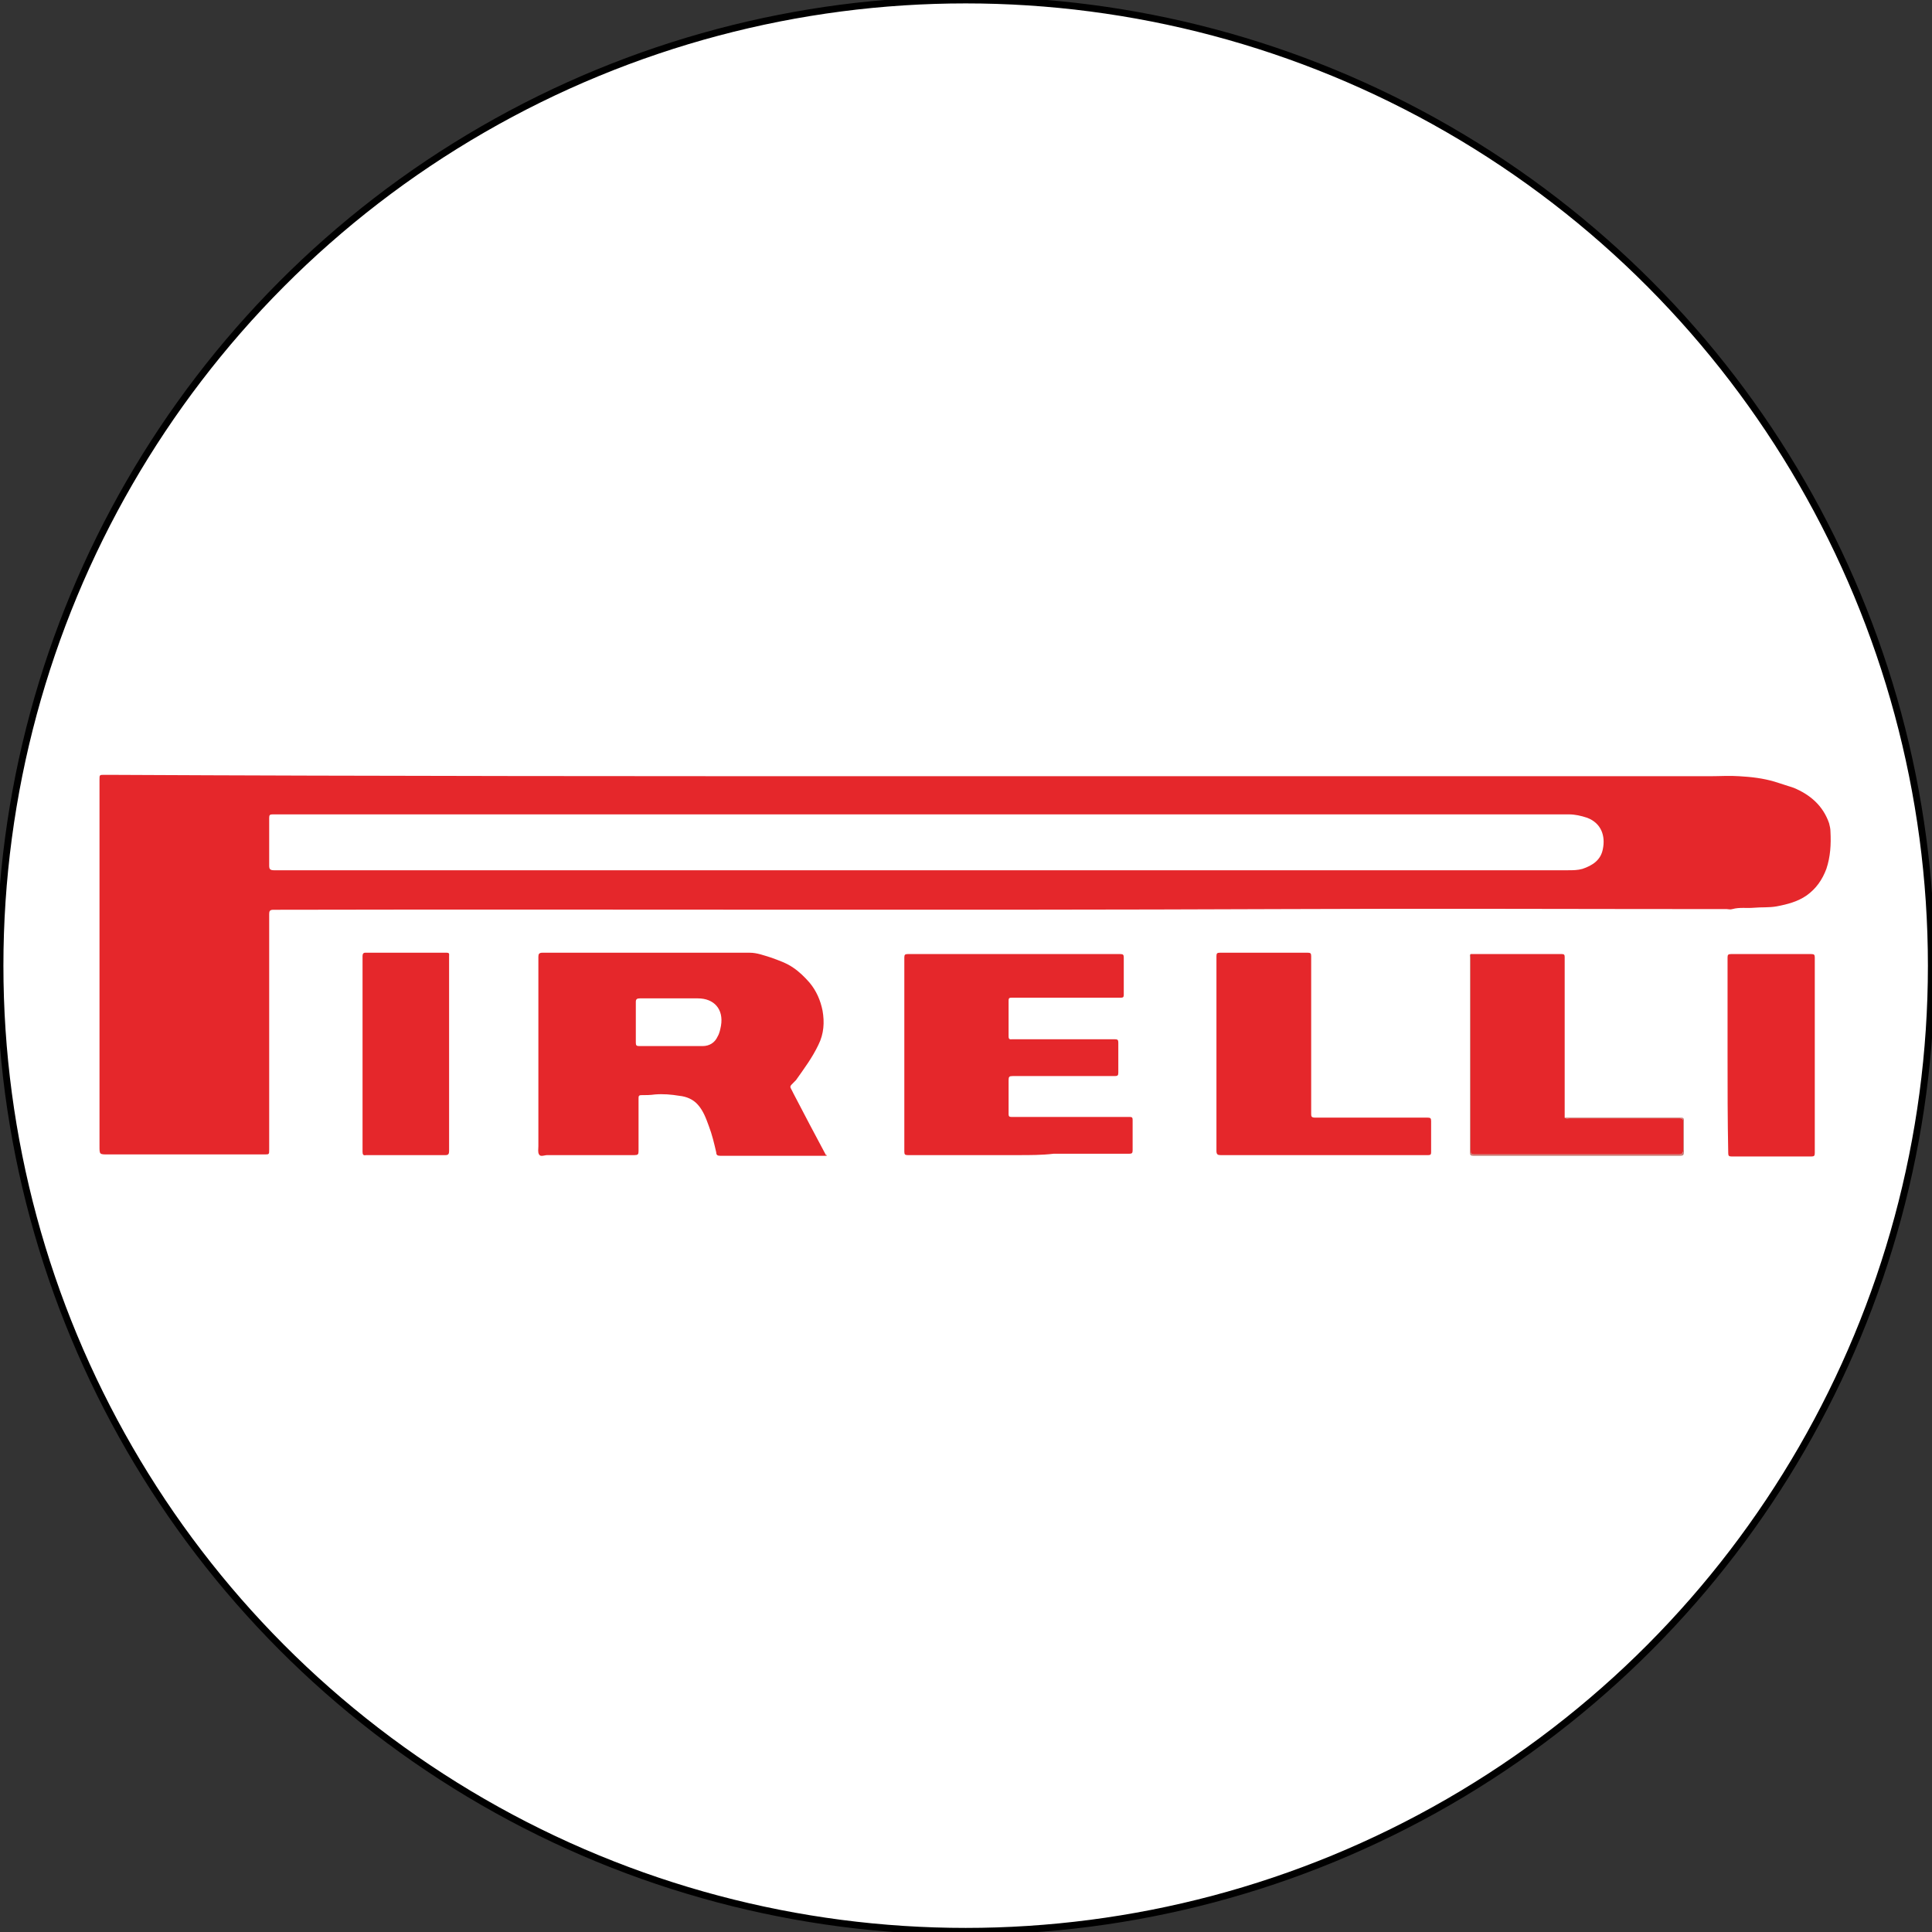
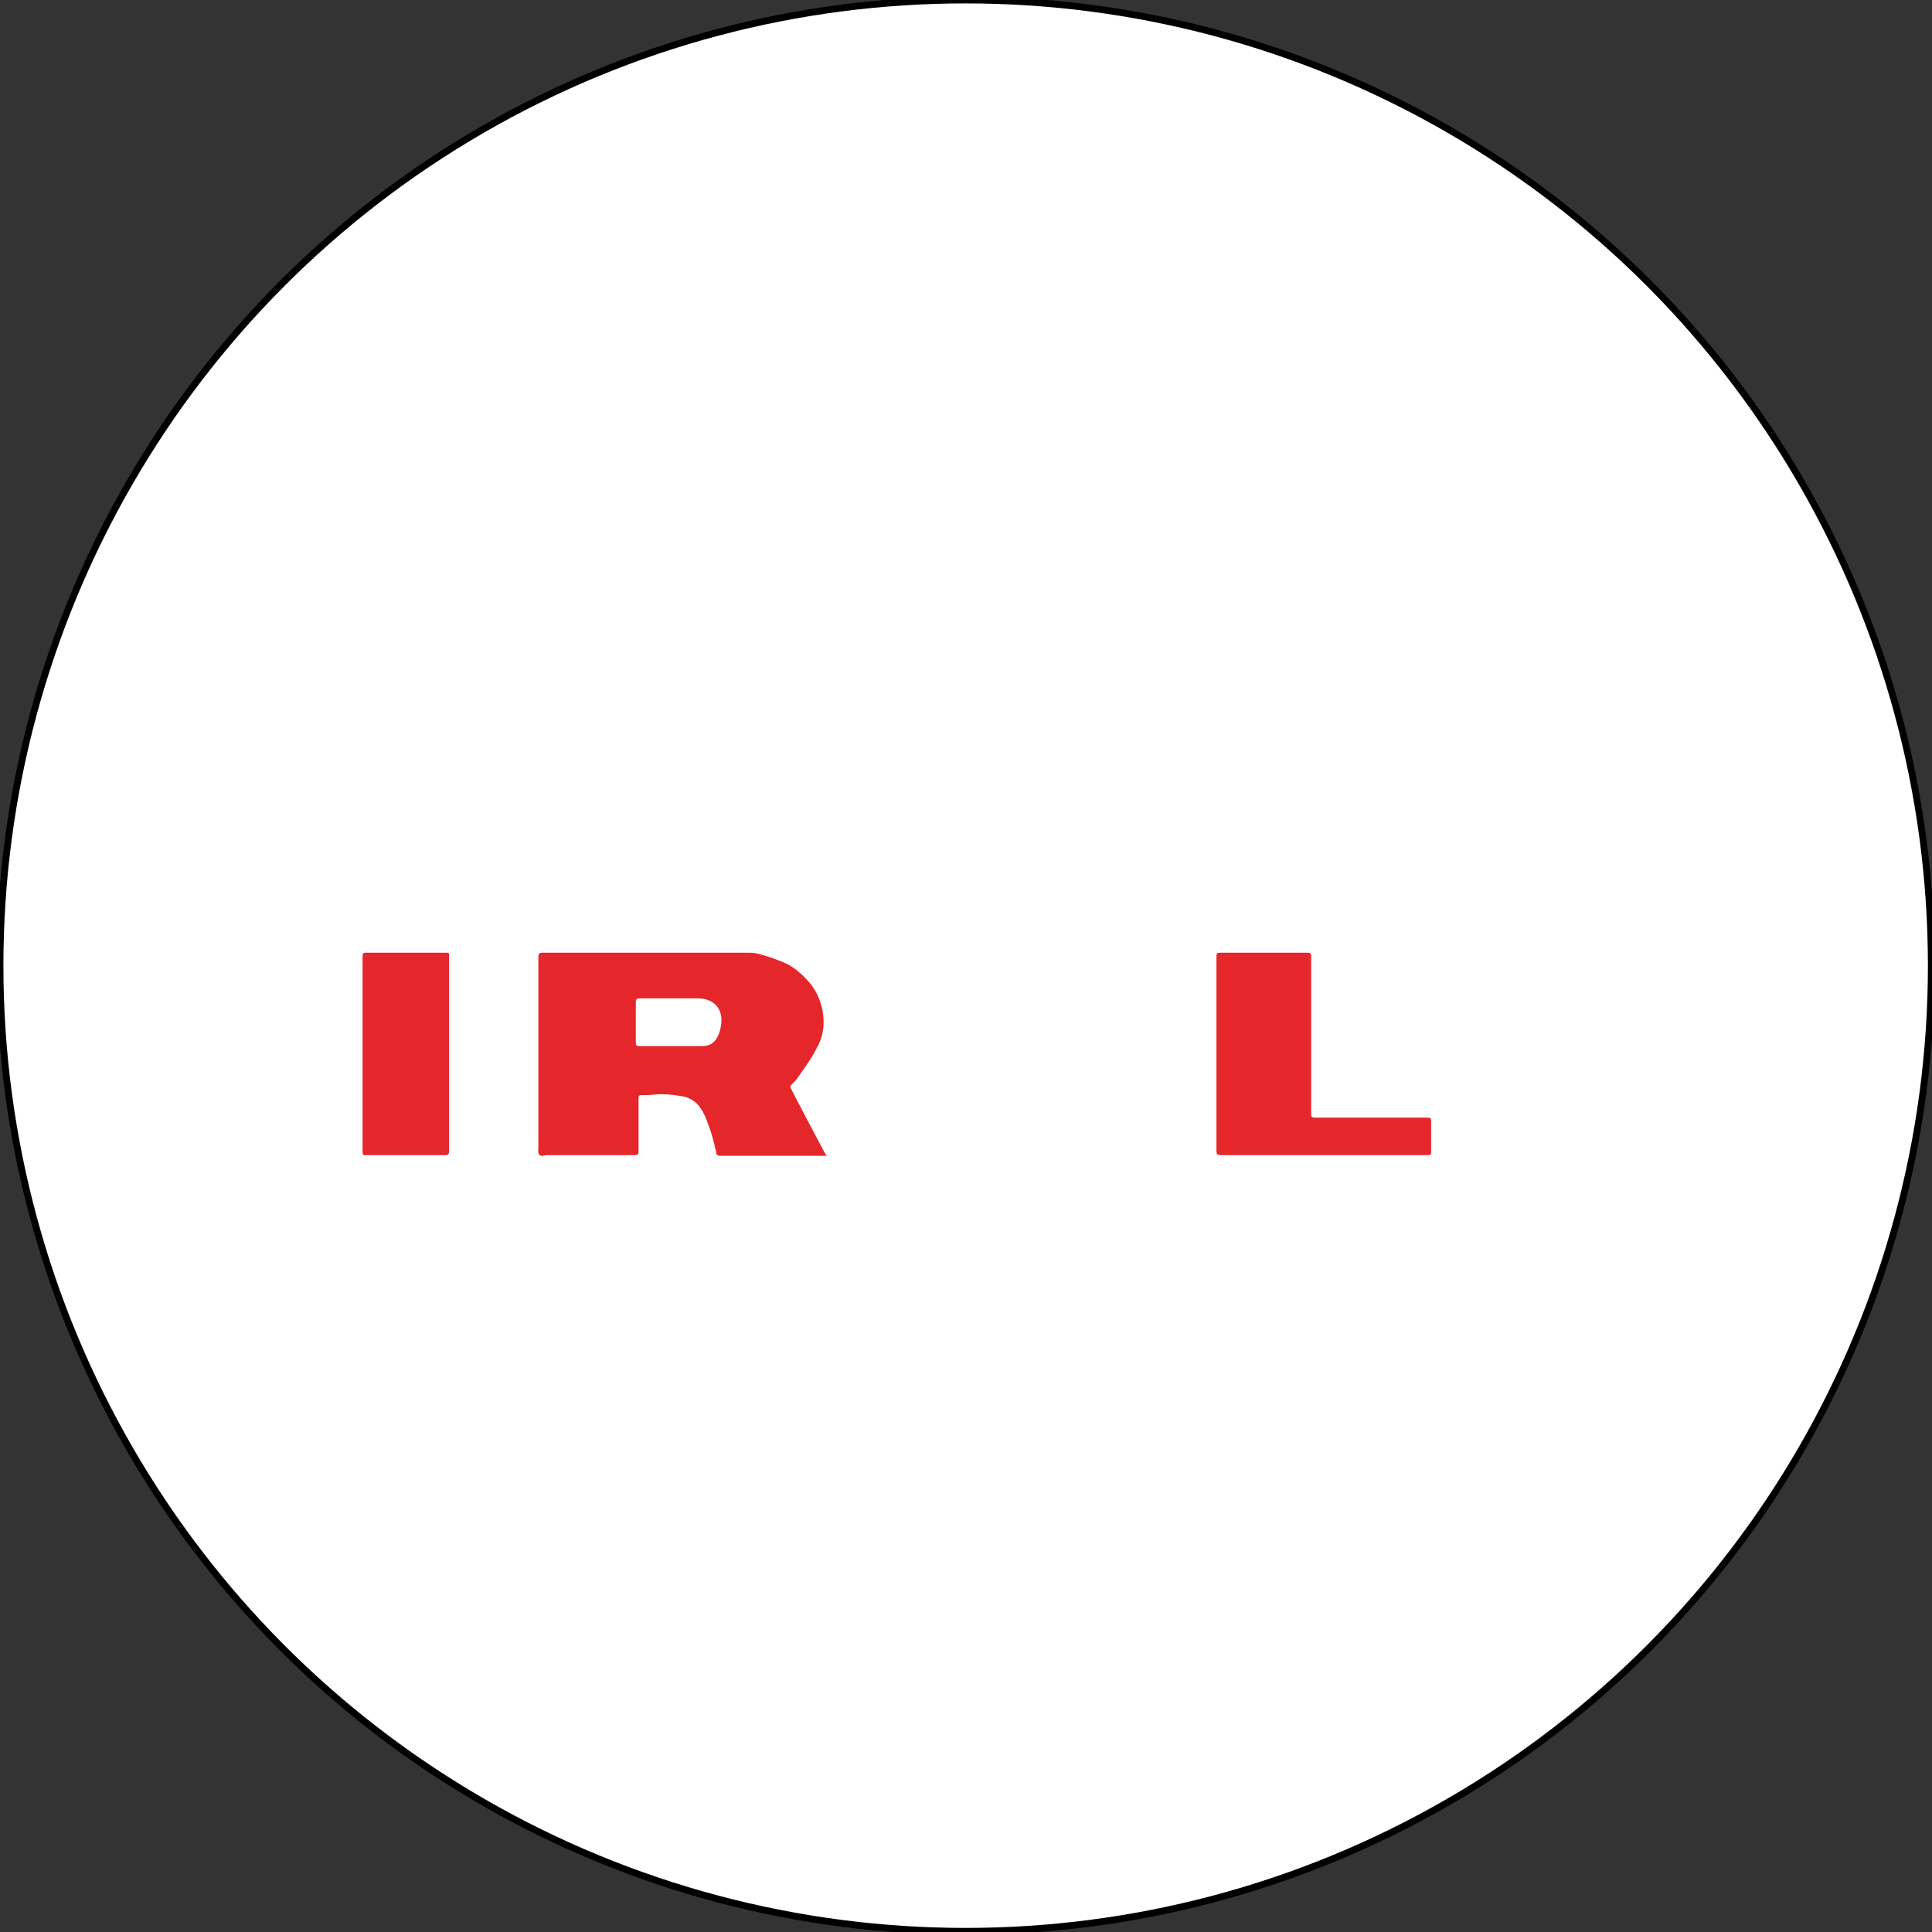
<svg xmlns="http://www.w3.org/2000/svg" version="1.1" id="Ebene_1" x="0px" y="0px" viewBox="0 0 283.5 283.5" style="enable-background:new 0 0 283.5 283.5;" xml:space="preserve">
  <rect x="0" y="0" width="283.5" height="283.5" fill="#333333" stroke="none" />
  <style type="text/css">
	.st0{fill:#FFFFFF;stroke:#000000;stroke-miterlimit:10;}
	.st1{fill:#E5272B;}
	.st2{fill:#C77A73;}
</style>
  <circle id="XMLID_1_" class="st0" cx="141.7" cy="141.7" r="141.7" />
  <g id="XMLID_2_">
-     <path id="XMLID_69_" class="st1" d="M135.2,113.9c38.6,0,77.2,0,115.8,0c1.4,0,2.8-0.1,4.2,0c1.8,0.1,3.5,0.3,5.2,0.8   c0.9,0.3,1.9,0.6,2.8,0.9c2.4,1,4.3,2.6,5.2,5.2c0.1,0.4,0.2,0.8,0.2,1.2c0.1,1.9,0,3.7-0.6,5.5c-0.6,1.6-1.5,2.9-2.9,3.9   c-1.3,0.9-2.8,1.3-4.4,1.6c-1.1,0.2-2.2,0.1-3.3,0.2c-1.1,0.1-2.1-0.1-3.2,0.2c-0.3,0.1-0.6,0-0.8,0c-21.8,0-43.5-0.1-65.3,0   c-49.3,0.2-98.7,0-148,0.1c-0.5,0-0.6,0.2-0.6,0.6c0,11.5,0,23,0,34.6c0,0.7,0,0.7-0.7,0.7c-7.7,0-15.3,0-23,0   c-1.2,0-1.2,0-1.2-1.2c0-17.9,0-35.8,0-53.8c0-0.7,0-0.7,0.7-0.7c0.2,0,0.4,0,0.6,0C55.8,113.9,95.5,113.9,135.2,113.9z    M135.6,127.7c31.5,0,63,0,94.5,0c0.7,0,1.4,0,2.1-0.2c1.5-0.5,2.7-1.3,3-2.9c0.4-1.9-0.2-3.8-2.3-4.6c-0.9-0.3-1.8-0.5-2.7-0.5   c-62.9,0-125.9,0-188.8,0c-0.5,0-1,0-1.4,0c-0.4,0-0.5,0.1-0.5,0.5c0,2.3,0,4.7,0,7c0,0.5,0.1,0.7,0.7,0.7   C72,127.7,103.8,127.7,135.6,127.7z" />
    <path id="XMLID_66_" class="st1" d="M121.3,169.6c-3.4,0-6.7,0-10,0c-1.9,0-3.7,0-5.6,0c-0.4,0-0.6-0.1-0.6-0.5   c-0.3-1.3-0.6-2.6-1.1-3.9c-0.4-1.1-0.8-2.2-1.6-3.1c-0.7-0.8-1.7-1.2-2.7-1.3c-1.2-0.2-2.4-0.3-3.6-0.2c-0.7,0.1-1.4,0.1-2,0.1   c-0.4,0-0.4,0.2-0.4,0.5c0,2.6,0,5.1,0,7.7c0,0.5-0.1,0.6-0.6,0.6c-4.3,0-8.5,0-12.8,0c-0.4,0-1,0.3-1.2-0.1   c-0.2-0.3-0.1-0.8-0.1-1.2c0-9.3,0-18.6,0-27.8c0-0.4,0.1-0.6,0.6-0.6c10.1,0,20.3,0,30.4,0c1.1,0,2.1,0.4,3.1,0.7   c1.1,0.4,2.3,0.8,3.3,1.5c0.9,0.6,1.7,1.4,2.4,2.2c1,1.2,1.6,2.6,1.9,4.1c0.3,1.7,0.2,3.4-0.6,5c-0.9,1.9-2.1,3.5-3.3,5.2   c-0.1,0.1-0.1,0.1-0.2,0.2c-0.9,0.9-0.7,0.6-0.2,1.7c1.6,3.1,3.2,6.1,4.8,9.1C121.3,169.4,121.3,169.5,121.3,169.6z M98.5,153.5   c1.5,0,3.1,0,4.6,0c1,0,1.8-0.5,2.2-1.4c0.3-0.5,0.4-1.1,0.5-1.6c0.4-2.4-1-4-3.4-4c-2.8,0-5.7,0-8.5,0c-0.4,0-0.6,0.1-0.6,0.5   c0,2,0,4,0,6c0,0.4,0.1,0.5,0.5,0.5C95.5,153.5,97,153.5,98.5,153.5z" />
-     <path id="XMLID_65_" class="st1" d="M149.5,169.5c-5.4,0-10.9,0-16.3,0c-0.4,0-0.5-0.1-0.5-0.5c0-9.5,0-19,0-28.5   c0-0.4,0.1-0.5,0.5-0.5c10.4,0,20.8,0,31.2,0c0.4,0,0.5,0.1,0.5,0.5c0,1.8,0,3.7,0,5.5c0,0.3-0.1,0.4-0.4,0.4c-5.4,0-10.8,0-16.1,0   c-0.3,0-0.4,0.1-0.4,0.4c0,1.8,0,3.6,0,5.3c0,0.5,0.3,0.4,0.5,0.4c3.9,0,7.8,0,11.7,0c1.1,0,2.3,0,3.4,0c0.4,0,0.5,0.1,0.5,0.5   c0,1.5,0,3,0,4.4c0,0.4-0.1,0.5-0.5,0.5c-5,0-10,0-15,0c-0.5,0-0.6,0.1-0.6,0.6c0,1.7,0,3.4,0,5c0,0.3,0.1,0.4,0.4,0.4   c4.8,0,9.7,0,14.5,0c1,0,1.9,0,2.9,0c0.3,0,0.4,0.1,0.4,0.4c0,1.5,0,3,0,4.5c0,0.4-0.1,0.5-0.5,0.5c-3.7,0-7.4,0-11.1,0   C152.9,169.5,151.2,169.5,149.5,169.5z" />
    <path id="XMLID_64_" class="st1" d="M194.2,169.5c-5,0-10.1,0-15.1,0c-0.4,0-0.6-0.1-0.6-0.6c0-9.5,0-19.1,0-28.6   c0-0.4,0.1-0.5,0.5-0.5c4.3,0,8.6,0,12.9,0c0.4,0,0.5,0.1,0.5,0.5c0,7.7,0,15.4,0,23.1c0,0.4,0,0.6,0.6,0.6c5.5,0,11,0,16.5,0   c0.4,0,0.5,0.1,0.5,0.5c0,1.5,0,3.1,0,4.6c0,0.3-0.1,0.4-0.4,0.4C204.4,169.5,199.3,169.5,194.2,169.5z" />
-     <path id="XMLID_63_" class="st1" d="M215.8,140c4.5,0,8.9,0,13.4,0c0.3,0,0.4,0.1,0.4,0.4c0,0.7,0,1.5,0,2.2c0,6.9,0,13.8,0,20.7   c0,0.2,0,0.5,0,0.7c0.2,0.2,0.4,0.1,0.7,0.1c5.4,0,10.8,0,16.2,0c0.4,0,0.5,0.1,0.5,0.5c0,1.4,0,2.8,0,4.1c0,0.6-0.2,0.7-0.7,0.7   c-9.9,0-19.9,0-29.8,0c-0.7,0-0.7,0-0.7-0.7c0-8.5,0-17,0-25.5C215.8,142.1,215.8,141.1,215.8,140z" />
    <path id="XMLID_62_" class="st1" d="M65.9,154.6c0,4.8,0,9.5,0,14.3c0,0.4-0.1,0.6-0.5,0.6c-3.6,0-7.2,0-10.8,0c-0.3,0-0.6,0-0.9,0   c-0.4,0.1-0.5-0.1-0.5-0.5c0-8.7,0-17.5,0-26.2c0-0.8,0-1.7,0-2.5c0-0.3,0.1-0.5,0.4-0.5c4,0,7.9,0,11.9,0c0.5,0,0.4,0.2,0.4,0.5   C65.9,145.1,65.9,149.9,65.9,154.6C65.9,154.6,65.9,154.6,65.9,154.6z" />
-     <path id="XMLID_61_" class="st1" d="M253.5,154.8c0-4.8,0-9.6,0-14.3c0-0.4,0.1-0.5,0.5-0.5c3.9,0,7.9,0,11.8,0   c0.4,0,0.5,0.1,0.5,0.5c0,9.6,0,19.1,0,28.7c0,0.4-0.1,0.5-0.5,0.5c-3.9,0-7.8,0-11.7,0c-0.4,0-0.5-0.1-0.5-0.5   C253.5,164.3,253.5,159.5,253.5,154.8z" />
-     <path id="XMLID_60_" class="st2" d="M215.8,140c0,1.1,0,2.1,0,3.2c0,8.5,0,17,0,25.5c0,0.7,0,0.7,0.7,0.7c9.9,0,19.9,0,29.8,0   c0.5,0,0.7-0.1,0.7-0.7c0-1.4,0-2.7,0-4.1c0-0.4-0.1-0.5-0.5-0.5c-5.4,0-10.8,0-16.2,0c-0.2,0-0.5,0.1-0.7-0.1c5.6,0,11.2,0,16.8,0   c0.7,0,0.7,0,0.7,0.7c0,1.4,0,2.9,0,4.3c0,0.5-0.1,0.6-0.6,0.6c-9.8,0-19.5,0-29.3,0c-0.3,0-0.7,0-1,0c-0.4,0-0.5-0.1-0.5-0.5   c0-9.5,0-19.1,0-28.6C215.7,140.3,215.6,140.1,215.8,140z" />
  </g>
</svg>